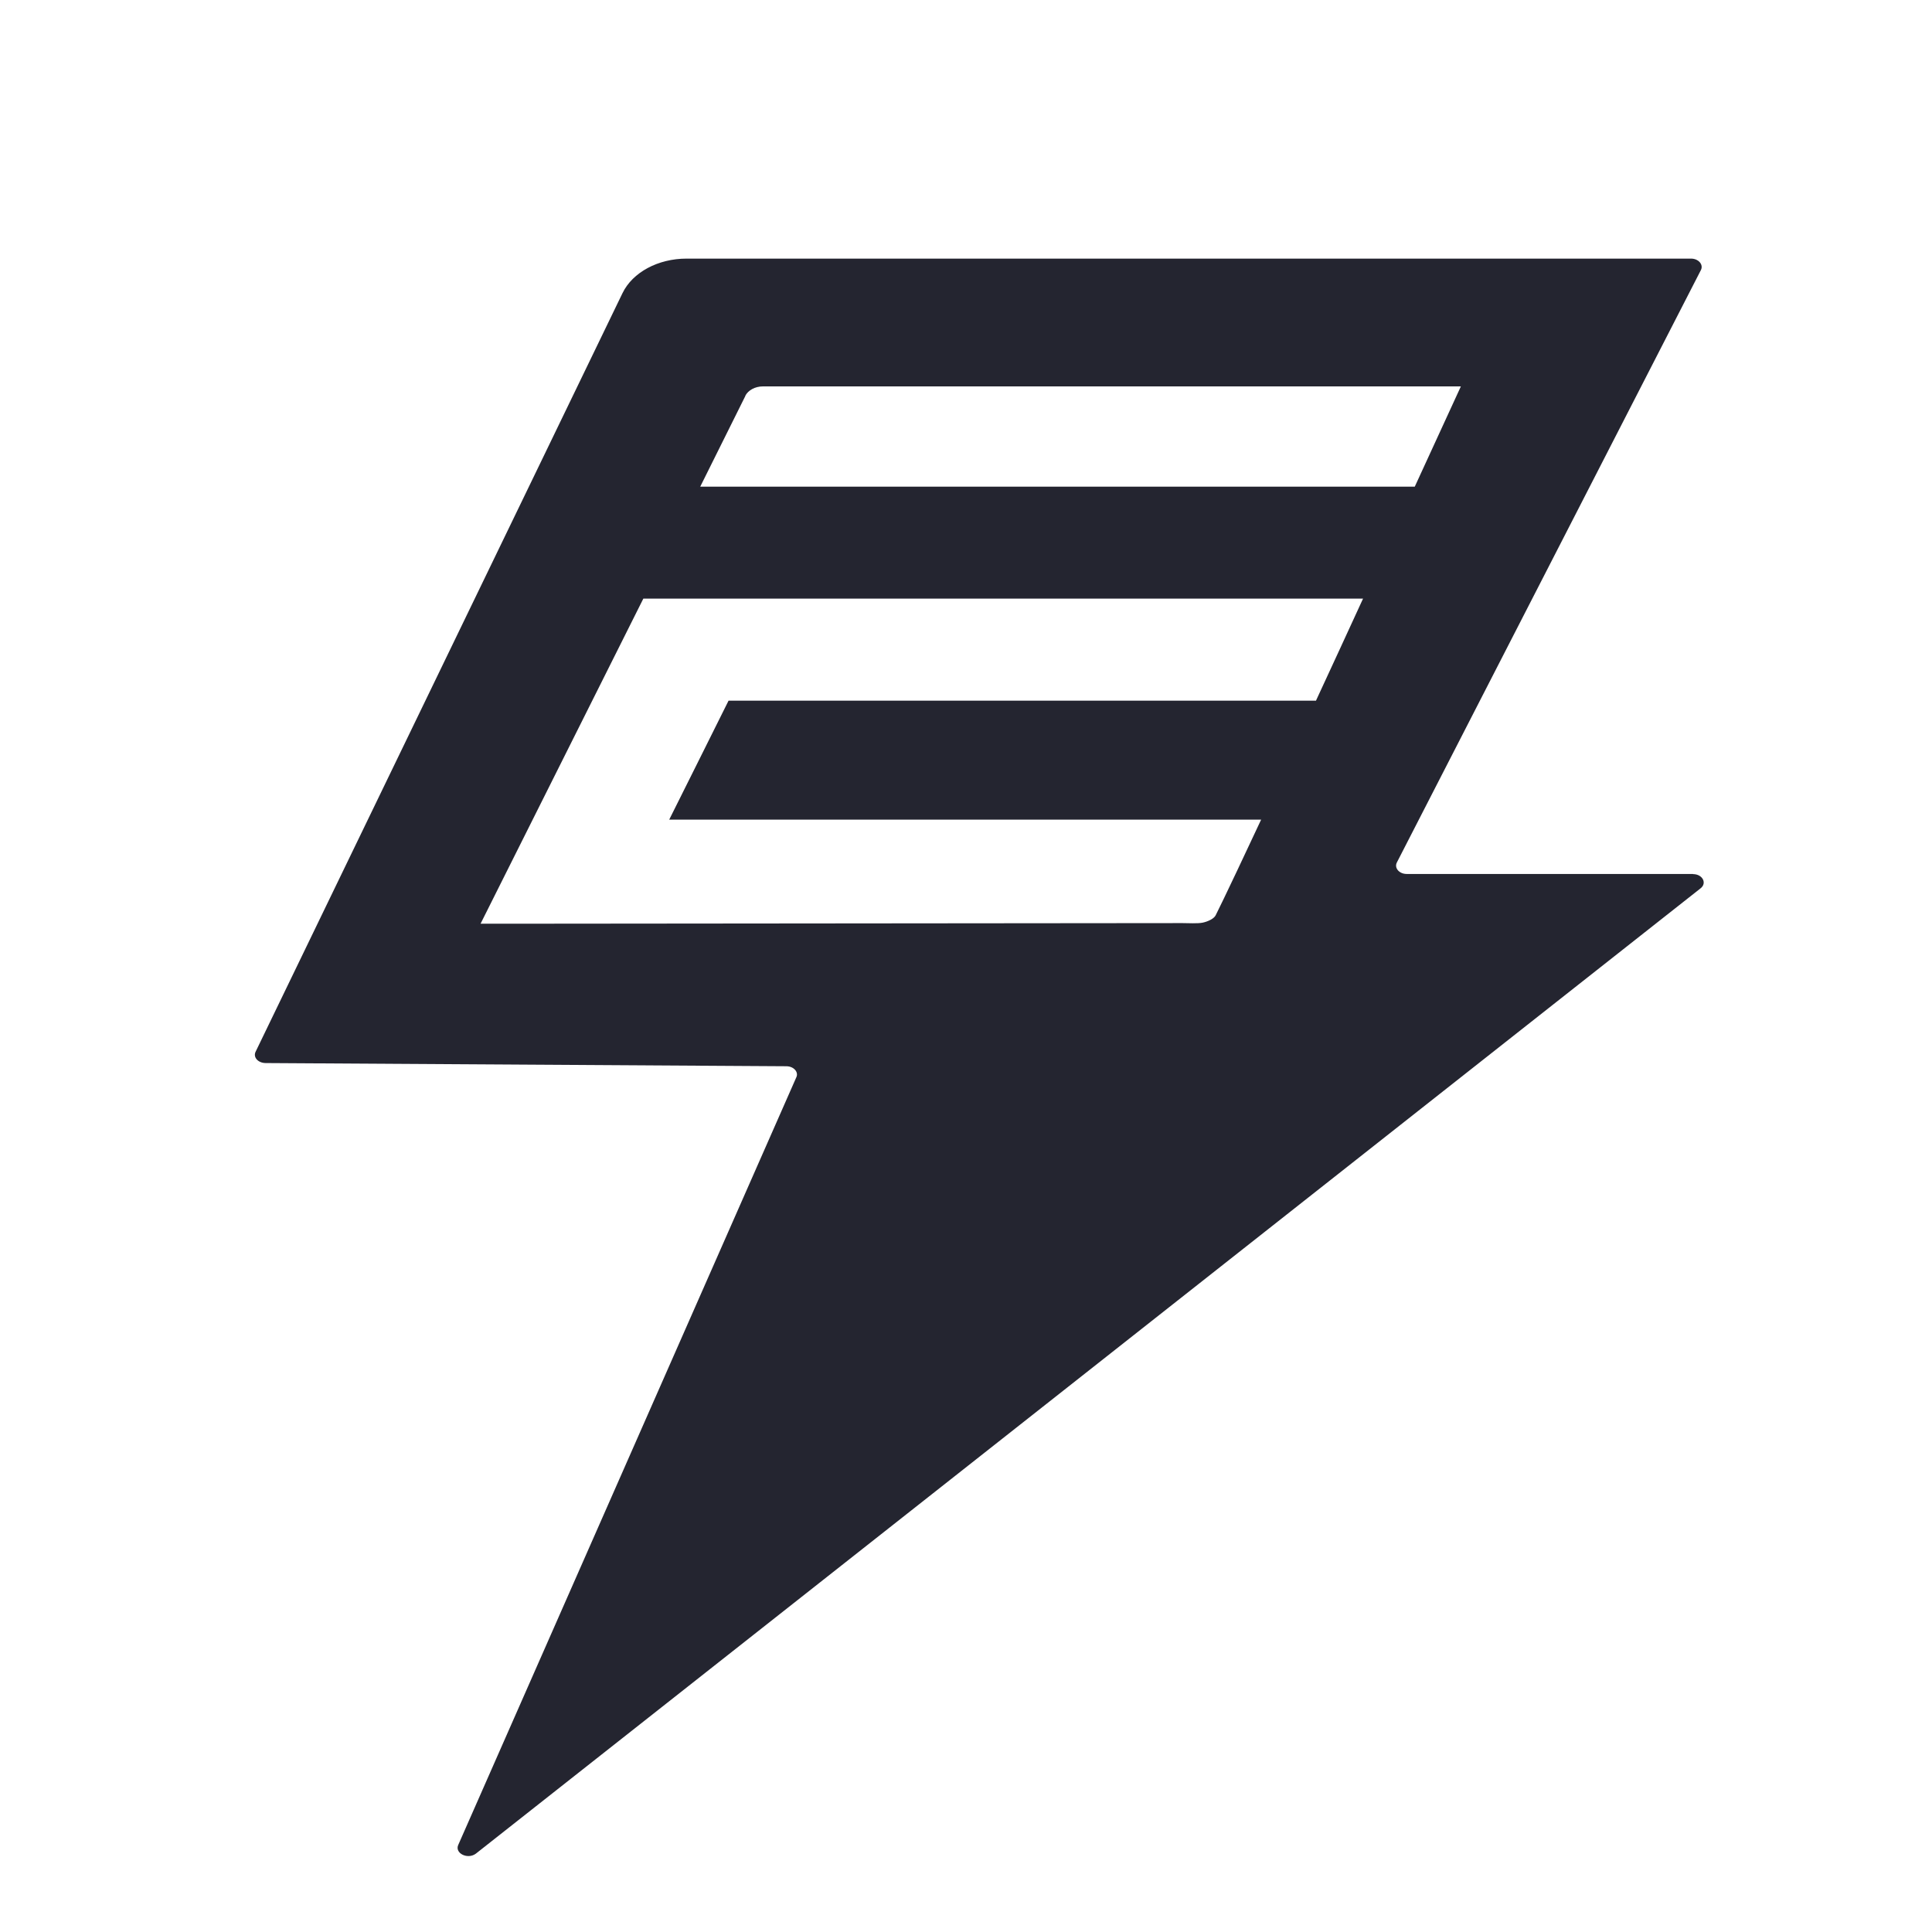
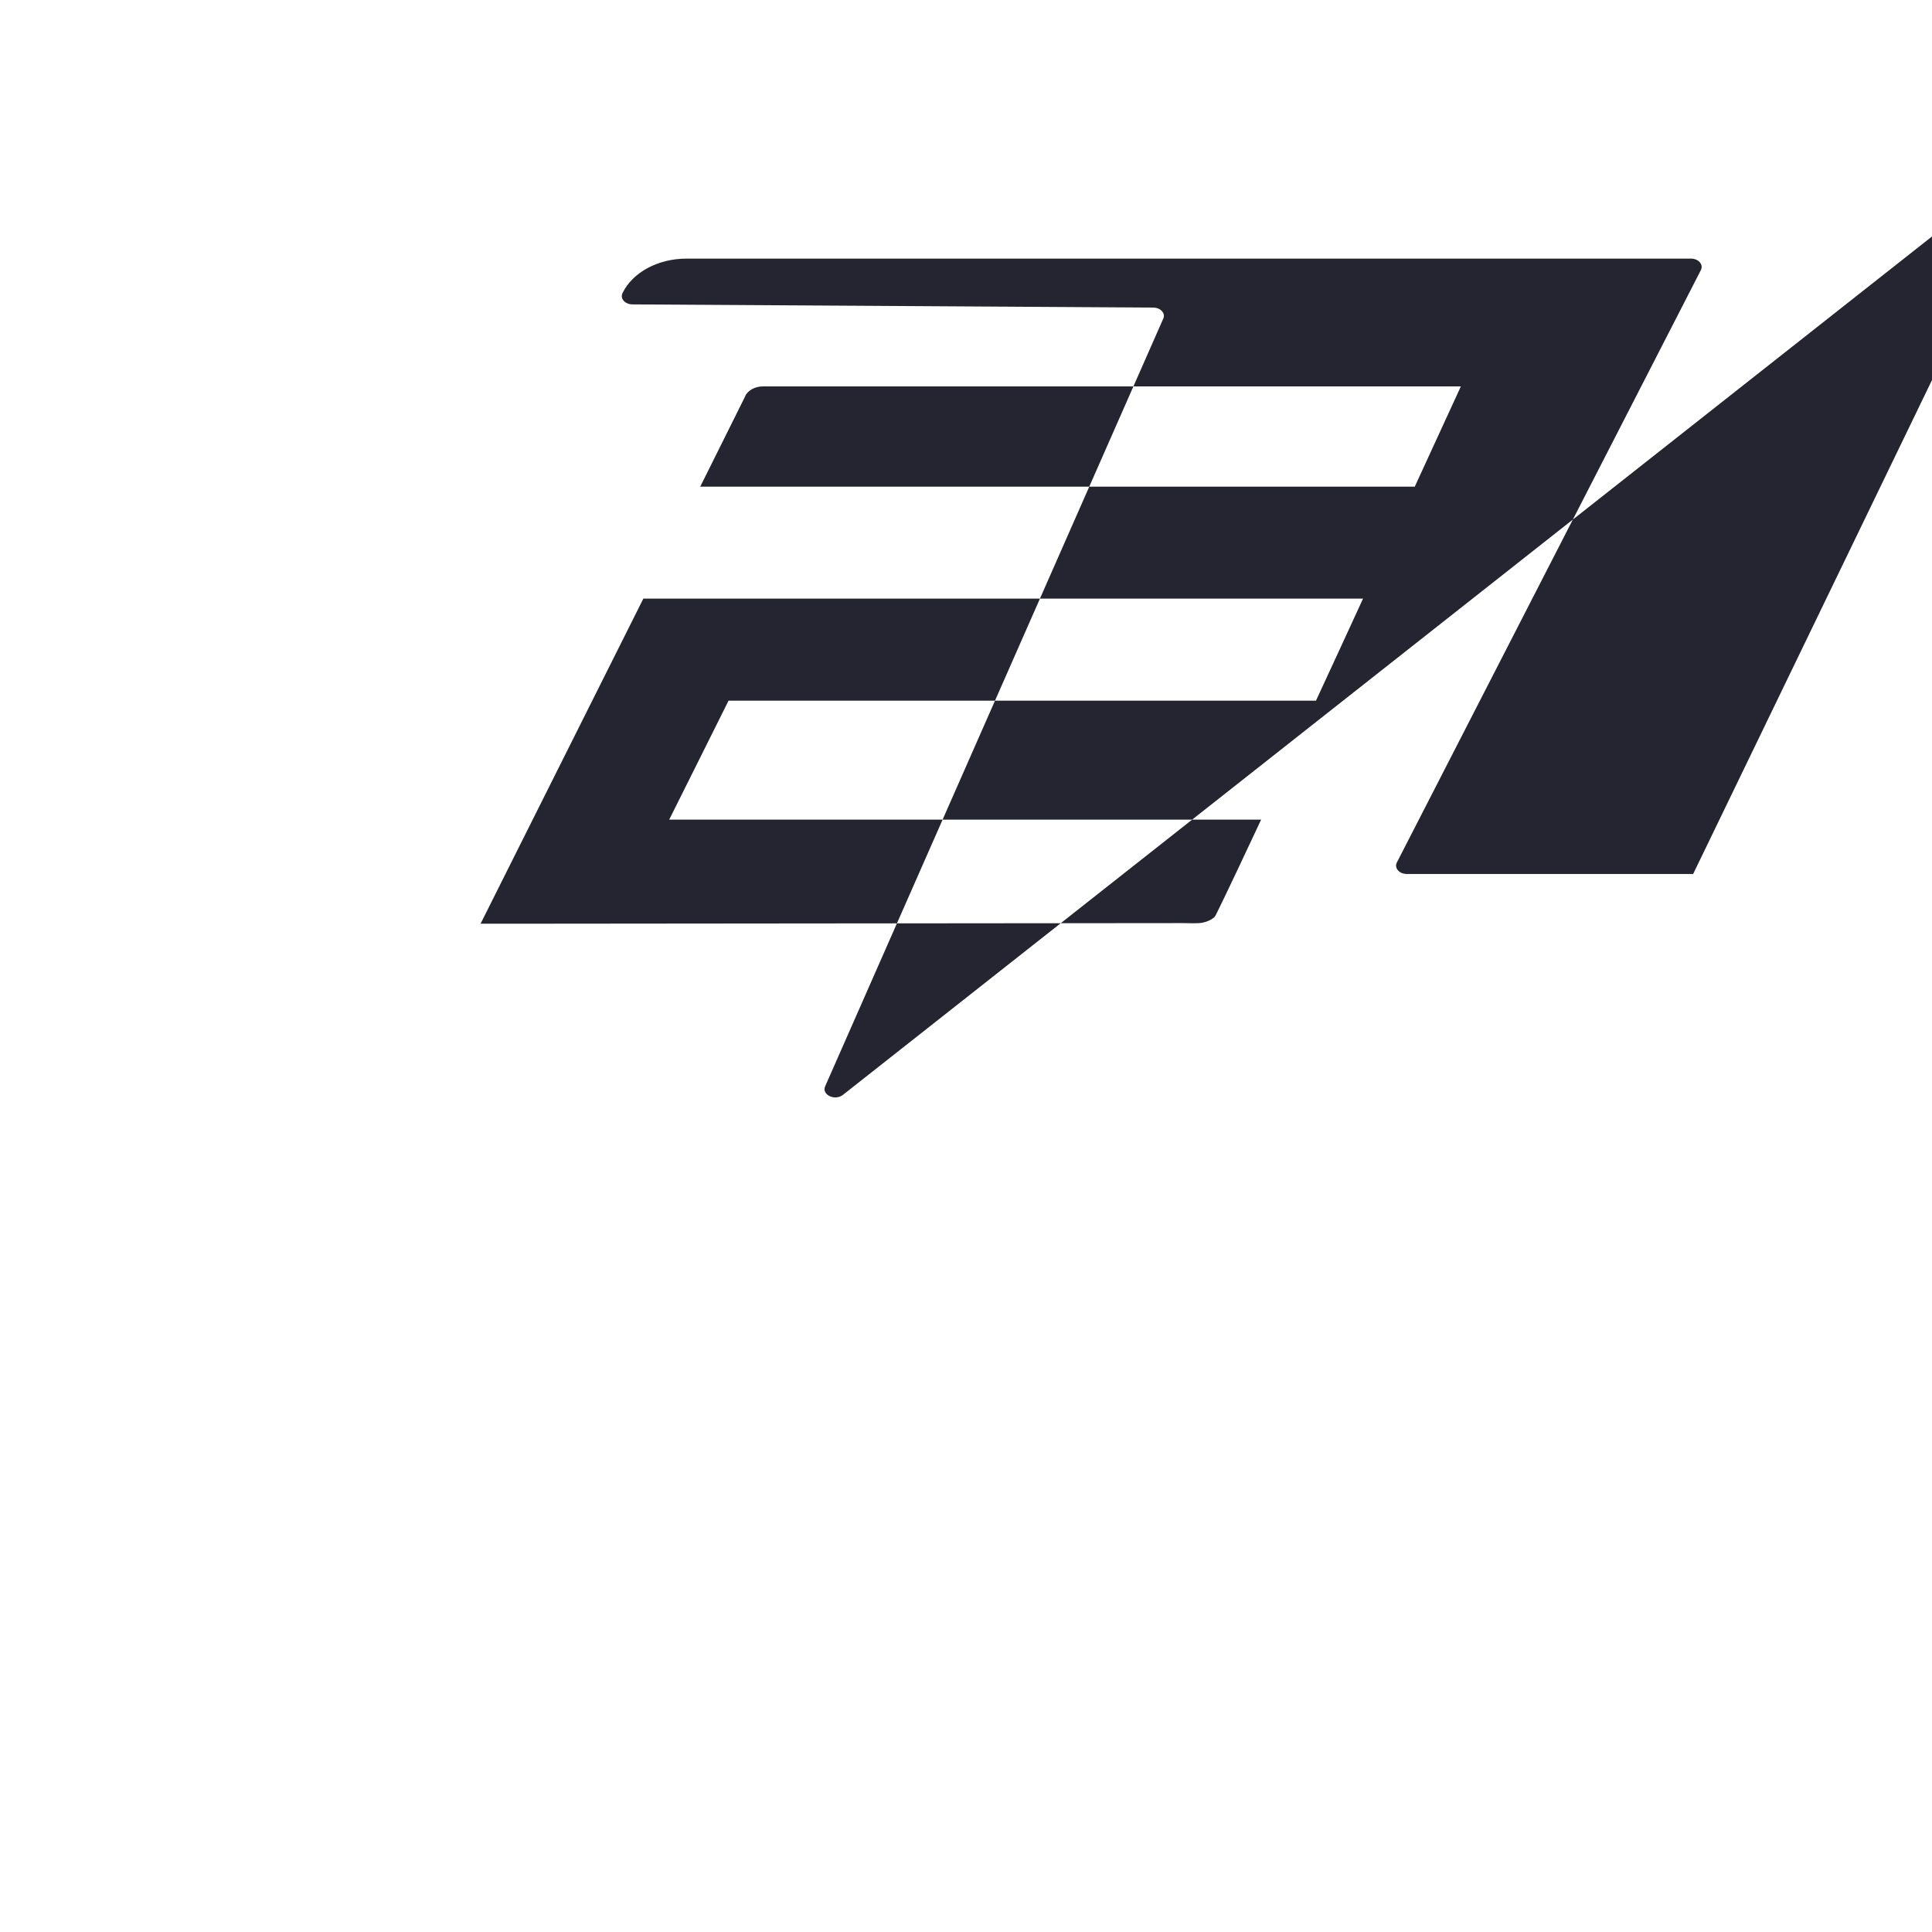
<svg xmlns="http://www.w3.org/2000/svg" viewBox="0 0 127 127">
  <defs>
    <style>      .cls-1 {        fill: #242530;      }    </style>
  </defs>
  <g>
    <g id="Layer_1">
-       <path class="cls-1" d="M86.5,46.06h-38.61c-1.28,2.58-2.54,5.09-3.9,7.82h38.91c-.62,1.34-2.6,5.53-2.99,6.29-.11.22-.51.41-.85.48-.34.07-.94.03-1.33.03s-29.15.03-43.73.04h-2.41c3.63-7.25,7.15-14.27,10.7-21.37h47.31c-1.03,2.24-2.06,4.48-3.1,6.72M48.99,26.02c.19-.37.65-.62,1.16-.62h45.88c-1.01,2.2-2.02,4.39-3.03,6.59h-46.97c1.03-2.07,2-4.02,2.97-5.97M111.3,57.45h-18.83c-.49,0-.83-.39-.65-.75l19.99-38.95c.18-.36-.16-.75-.65-.75H45.13c-1.87,0-3.55.9-4.21,2.27l-24.12,49.87c-.17.36.16.73.65.74l34.24.21c.49,0,.83.39.65.74l-22.21,50.43c-.27.55.6,1,1.15.59l80.5-63.45c.45-.34.14-.94-.49-.94" />
+       <path class="cls-1" d="M86.5,46.06h-38.61c-1.28,2.58-2.54,5.09-3.9,7.82h38.91c-.62,1.34-2.6,5.53-2.99,6.29-.11.22-.51.41-.85.48-.34.07-.94.03-1.33.03s-29.15.03-43.73.04h-2.41c3.63-7.25,7.15-14.27,10.7-21.37h47.31c-1.03,2.24-2.06,4.48-3.1,6.72M48.99,26.02c.19-.37.65-.62,1.16-.62h45.88c-1.01,2.2-2.02,4.39-3.03,6.59h-46.97c1.03-2.07,2-4.02,2.97-5.97M111.3,57.45h-18.83c-.49,0-.83-.39-.65-.75l19.99-38.95c.18-.36-.16-.75-.65-.75H45.13c-1.87,0-3.55.9-4.21,2.27c-.17.36.16.73.65.74l34.24.21c.49,0,.83.39.65.74l-22.21,50.43c-.27.55.6,1,1.15.59l80.5-63.45c.45-.34.14-.94-.49-.94" />
    </g>
  </g>
</svg>